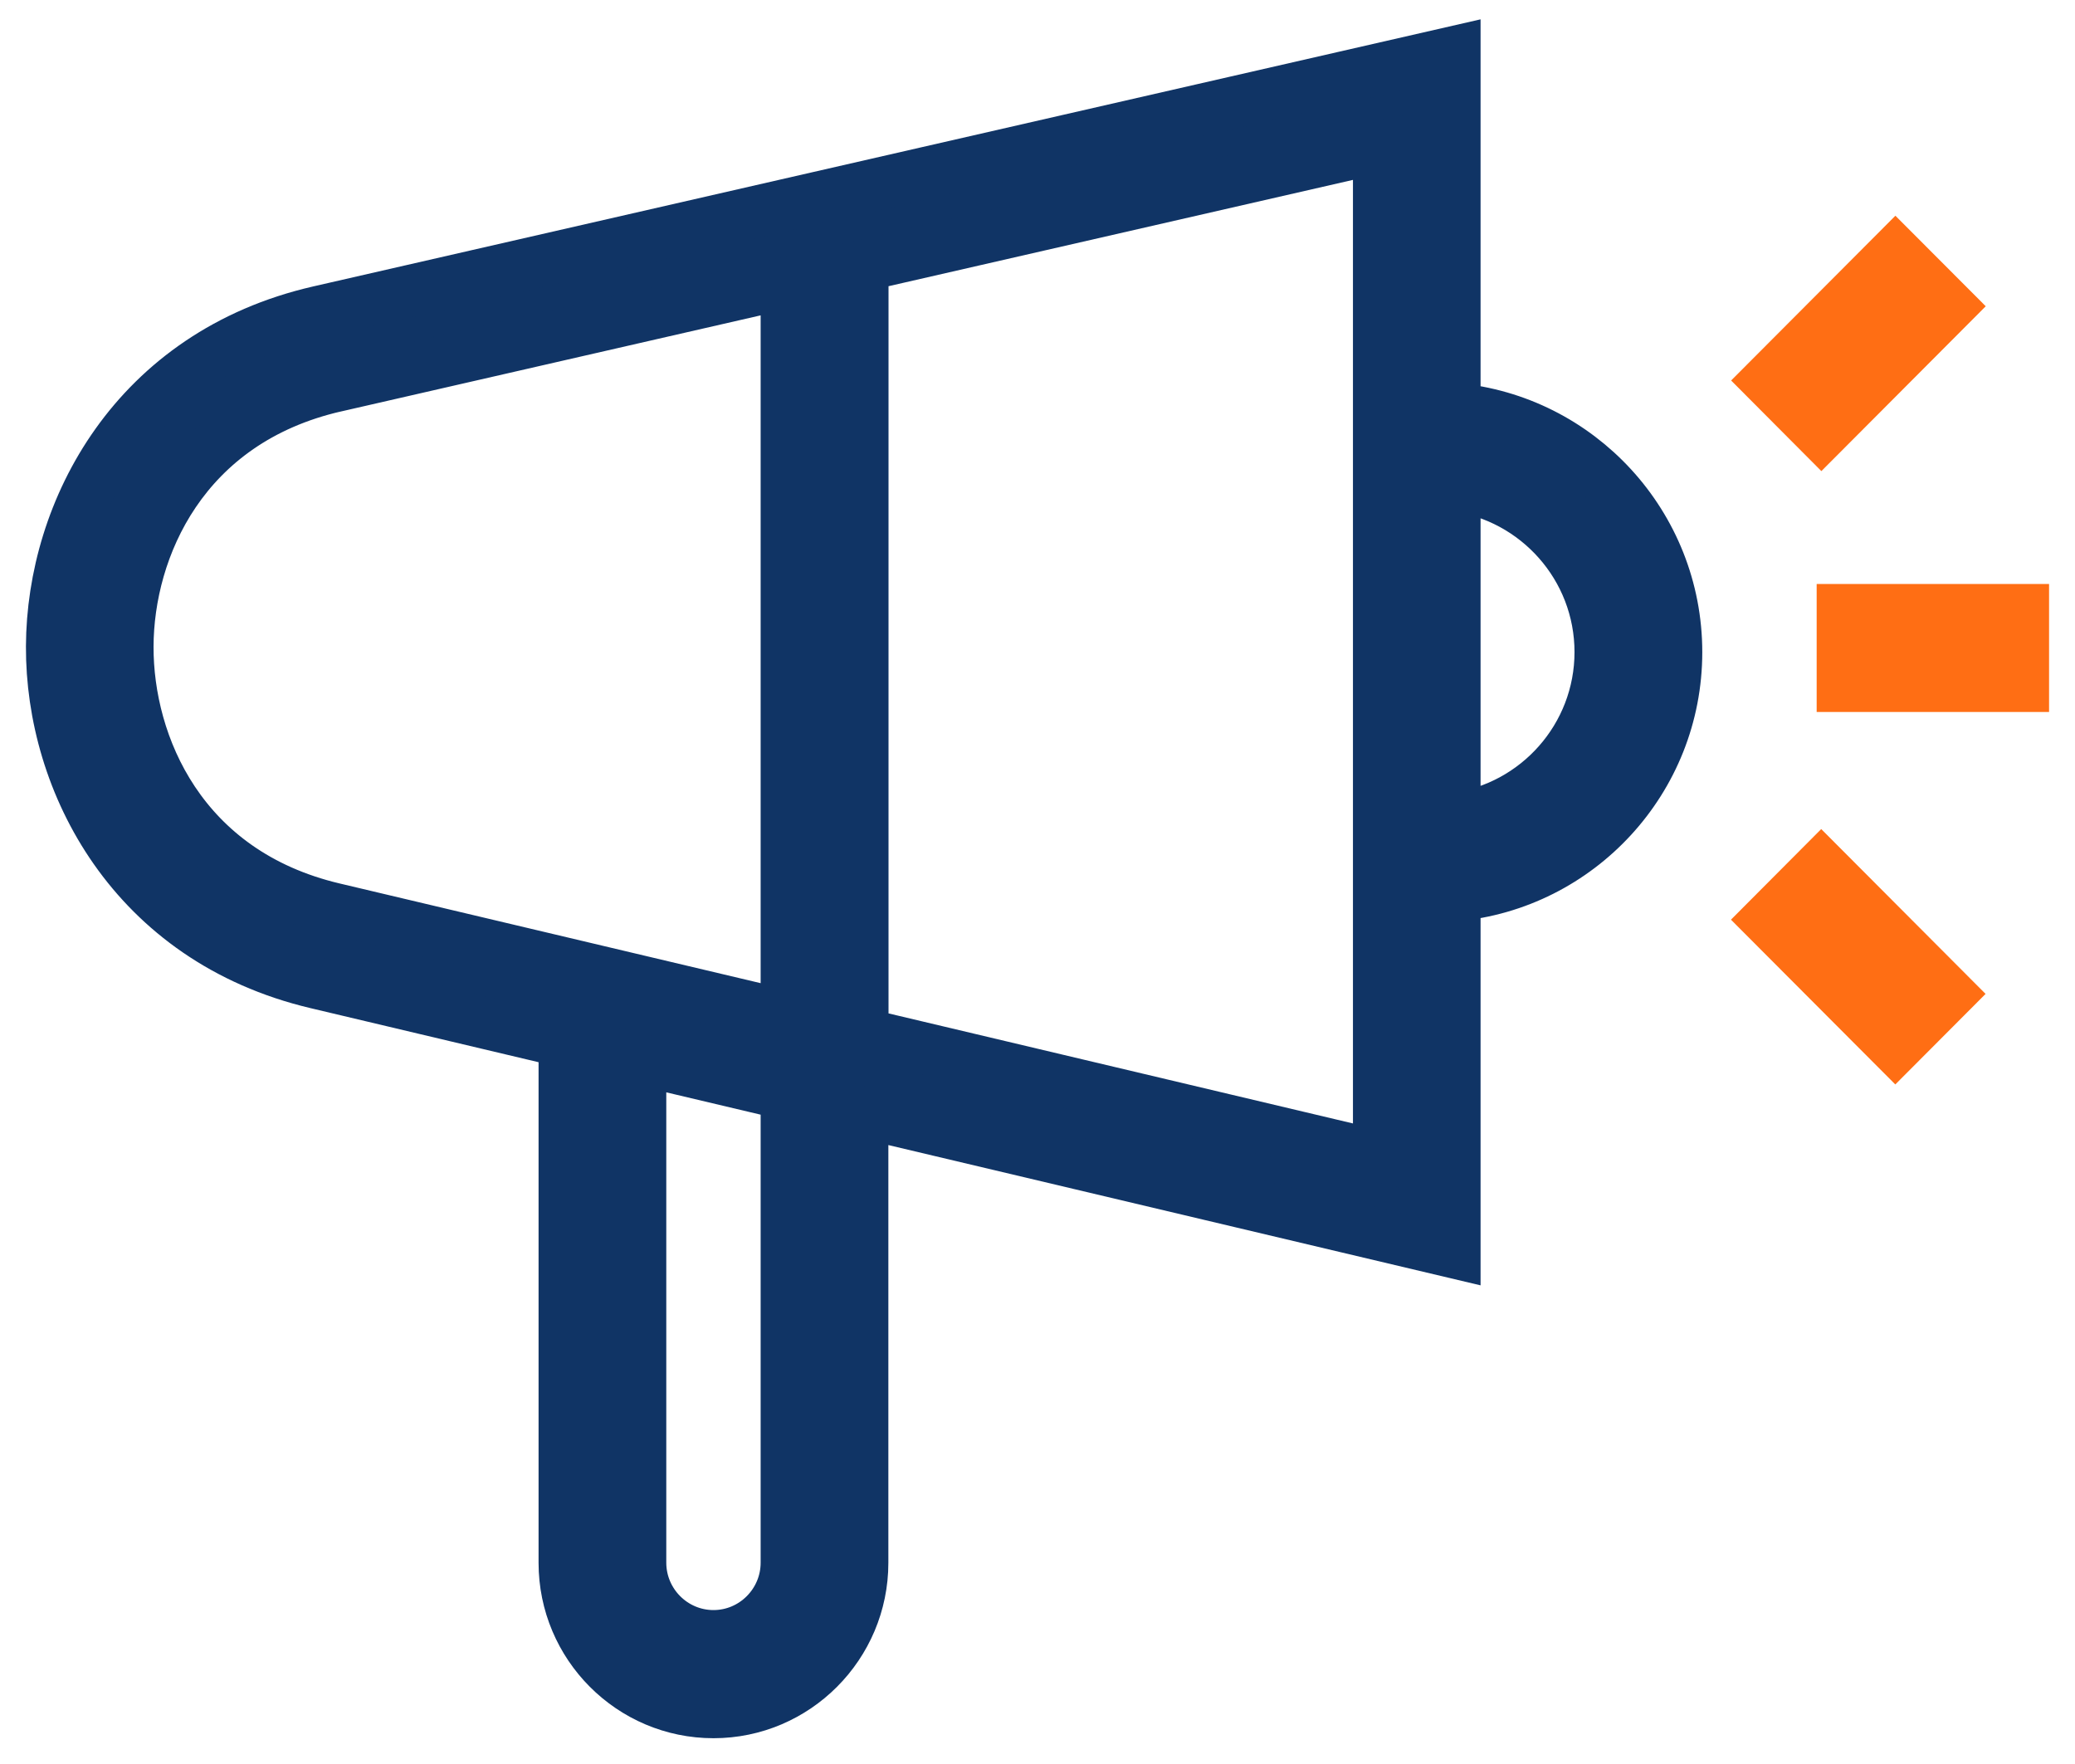
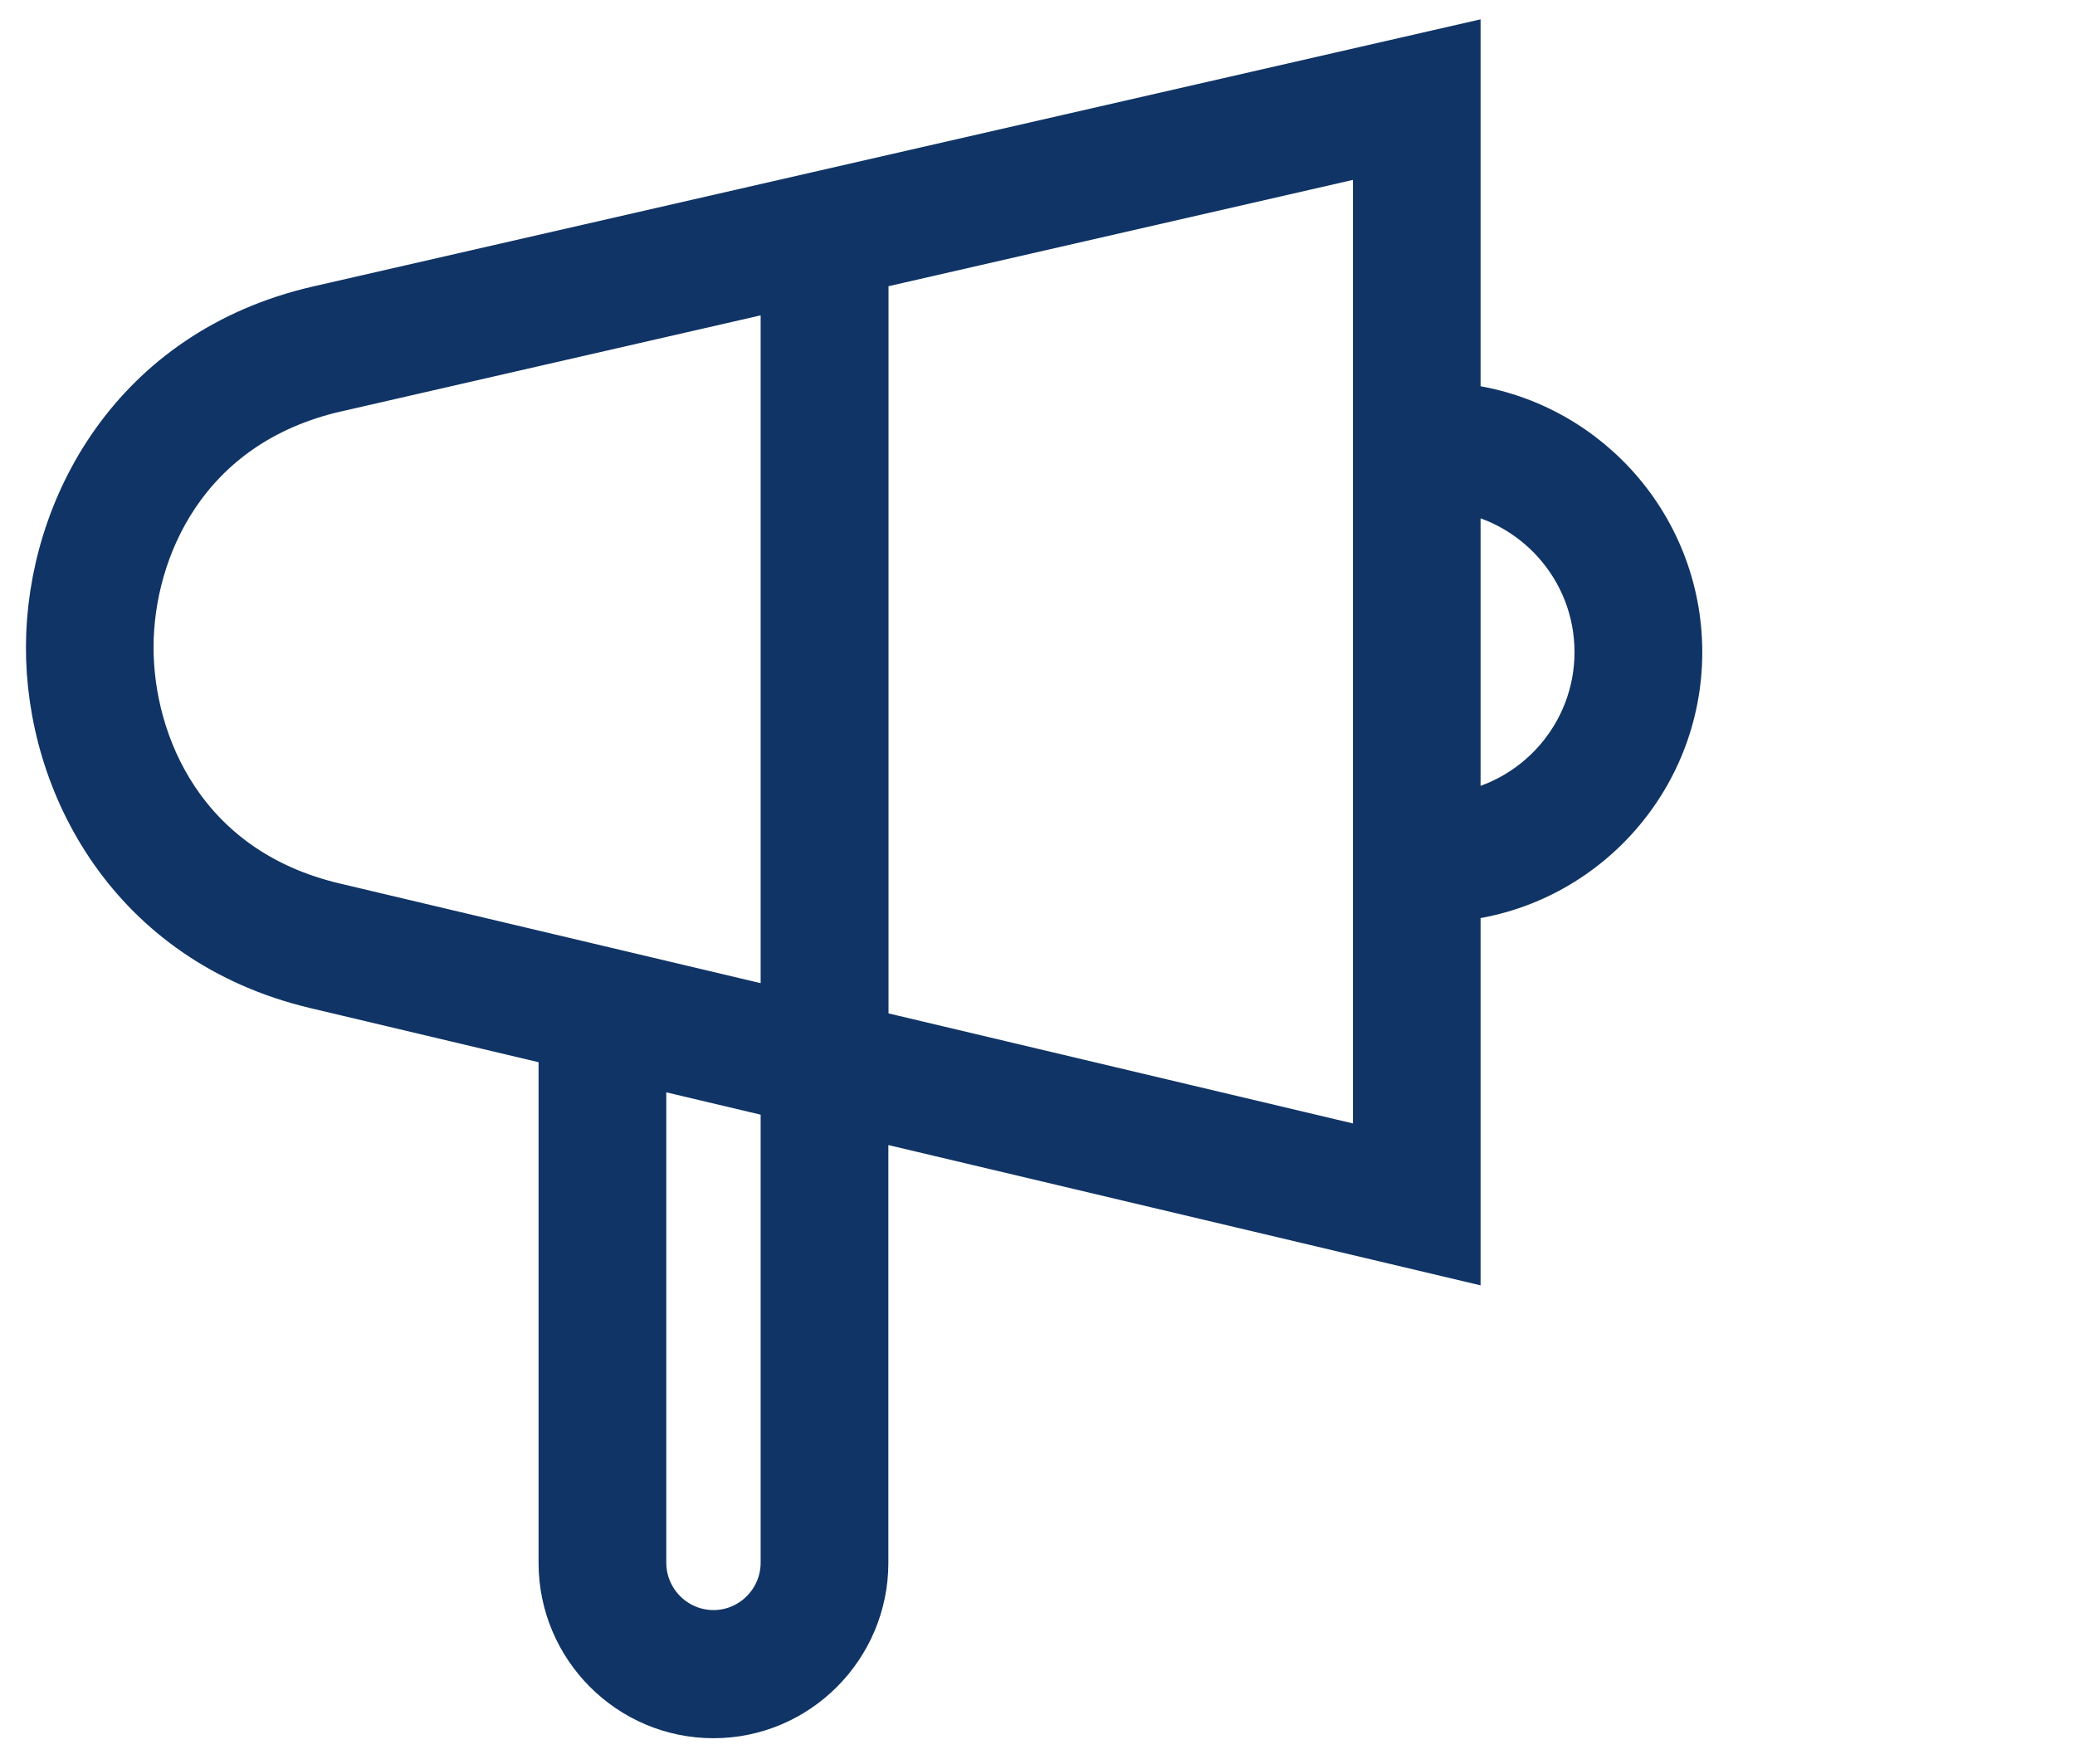
<svg xmlns="http://www.w3.org/2000/svg" width="40" height="34" viewBox="0 0 40 34" fill="none">
  <path d="M6.098 18.944L10.882 20.078V30.122C10.882 31.712 12.171 33.003 13.754 33.003C15.336 33.003 16.625 31.709 16.625 30.122V21.438L28.041 24.142V17.259C30.432 17.043 32.315 15.024 32.315 12.57C32.315 10.116 30.434 8.097 28.041 7.881V1L6.146 6.009C2.606 6.82 1.011 9.831 1 12.458C0.989 15.082 2.564 18.107 6.098 18.944ZM15.163 30.119C15.163 30.898 14.53 31.533 13.754 31.533C12.977 31.533 12.344 30.898 12.344 30.119V20.422L15.163 21.089V30.119ZM30.852 12.567C30.852 14.21 29.626 15.57 28.041 15.781V9.356C29.623 9.567 30.852 10.924 30.852 12.57V12.567ZM26.581 22.286L16.628 19.928V5.118L26.581 2.84V22.286ZM6.473 7.441L15.163 5.451V19.582L6.433 17.515C3.489 16.819 2.455 14.357 2.46 12.463C2.465 10.57 3.521 8.116 6.47 7.441H6.473Z" fill="#103465" stroke="#103465" />
-   <path d="M39 11.756H35.52V13.223H39V11.756Z" fill="#FF6E14" stroke="#FF6E14" />
-   <path d="M35.108 16.688L34.074 17.726L36.536 20.194L37.57 19.157L35.108 16.688Z" fill="#FF6E14" stroke="#FF6E14" />
-   <path d="M36.538 4.866L34.077 7.334L35.111 8.372L37.573 5.903L36.538 4.866Z" fill="#FF6E14" stroke="#FF6E14" />
</svg>